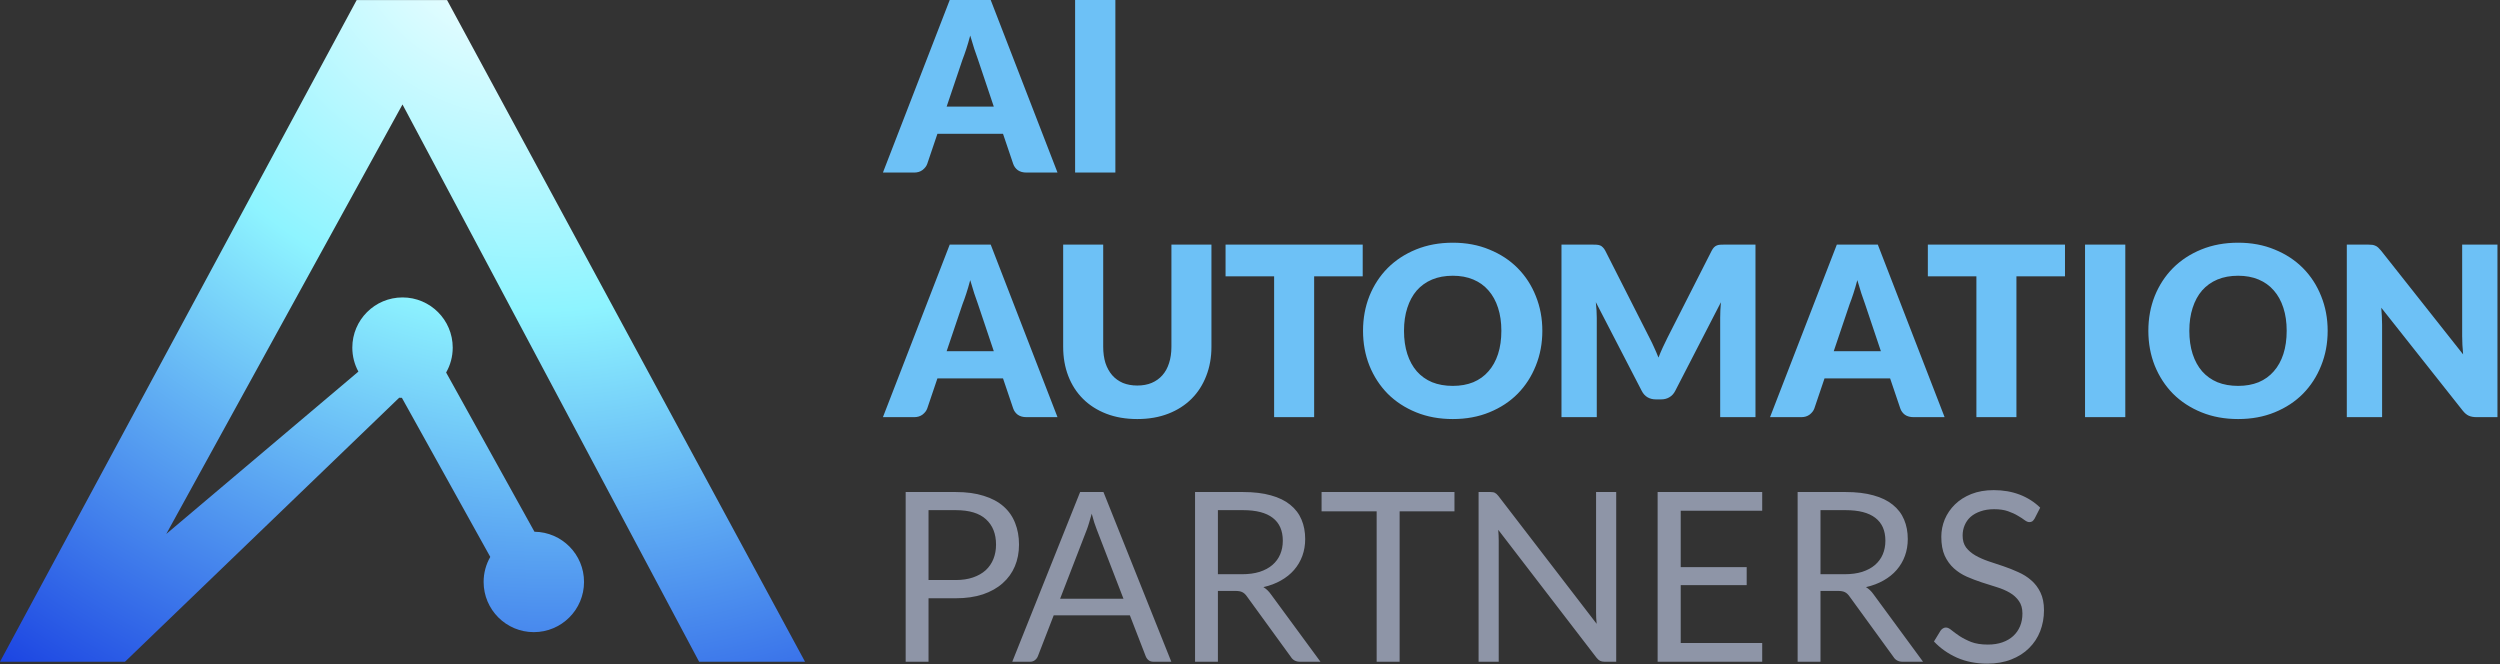
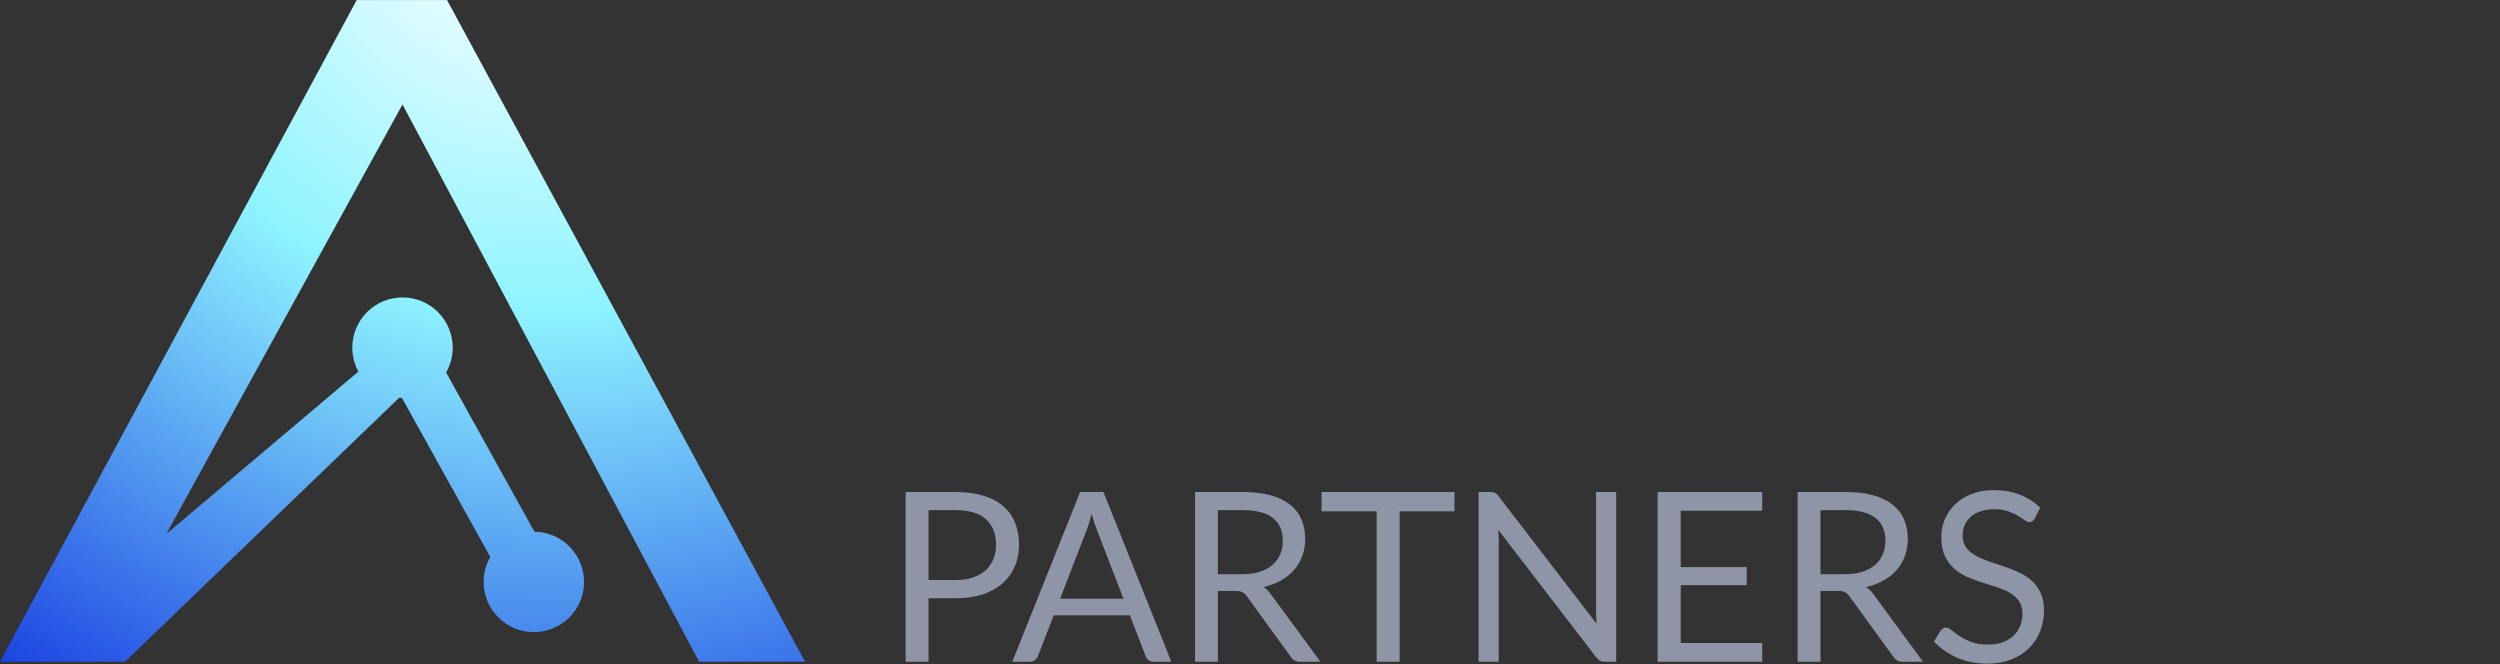
<svg xmlns="http://www.w3.org/2000/svg" width="971" height="258" viewBox="0 0 971 258" fill="none">
  <rect x="0" y="0" width="971" height="258" fill="#333333" stroke="none" />
-   <path d="M410.734 67.022H398.682C397.333 67.022 396.213 66.715 395.324 66.102C394.465 65.458 393.867 64.645 393.53 63.664L389.574 51.98H364.09L360.134 63.664C359.827 64.523 359.229 65.305 358.34 66.01C357.451 66.685 356.362 67.022 355.074 67.022H342.93L368.874 0H384.79L410.734 67.022ZM367.678 41.4H385.986L379.822 23.046C379.423 21.881 378.948 20.516 378.396 18.952C377.875 17.357 377.353 15.64 376.832 13.8C376.341 15.671 375.835 17.403 375.314 18.998C374.793 20.593 374.302 21.973 373.842 23.138L367.678 41.4ZM433.21 67.022H417.57V0H433.21V67.022ZM410.734 162.022H398.682C397.333 162.022 396.213 161.715 395.324 161.102C394.465 160.458 393.867 159.645 393.53 158.664L389.574 146.98H364.09L360.134 158.664C359.827 159.523 359.229 160.305 358.34 161.01C357.451 161.685 356.362 162.022 355.074 162.022H342.93L368.874 95H384.79L410.734 162.022ZM367.678 136.4H385.986L379.822 118.046C379.423 116.881 378.948 115.516 378.396 113.952C377.875 112.357 377.353 110.64 376.832 108.8C376.341 110.671 375.835 112.403 375.314 113.998C374.793 115.593 374.302 116.973 373.842 118.138L367.678 136.4ZM441.73 149.74C443.815 149.74 445.671 149.403 447.296 148.728C448.952 148.023 450.347 147.026 451.482 145.738C452.617 144.45 453.475 142.886 454.058 141.046C454.671 139.175 454.978 137.059 454.978 134.698V95H470.526V134.698C470.526 138.807 469.851 142.579 468.502 146.014C467.183 149.449 465.282 152.408 462.798 154.892C460.314 157.376 457.293 159.308 453.736 160.688C450.179 162.068 446.177 162.758 441.73 162.758C437.253 162.758 433.235 162.068 429.678 160.688C426.121 159.308 423.1 157.376 420.616 154.892C418.132 152.408 416.231 149.449 414.912 146.014C413.593 142.579 412.934 138.807 412.934 134.698V95H428.482V134.652C428.482 137.013 428.773 139.129 429.356 141C429.969 142.84 430.843 144.419 431.978 145.738C433.113 147.026 434.493 148.023 436.118 148.728C437.774 149.403 439.645 149.74 441.73 149.74ZM529.276 95V107.328H510.416V162.022H494.868V107.328H476.008V95H529.276ZM599.045 128.488C599.045 133.333 598.202 137.841 596.515 142.012C594.859 146.183 592.513 149.817 589.477 152.914C586.441 155.981 582.776 158.388 578.483 160.136C574.22 161.884 569.482 162.758 564.269 162.758C559.056 162.758 554.302 161.884 550.009 160.136C545.716 158.388 542.036 155.981 538.969 152.914C535.933 149.817 533.572 146.183 531.885 142.012C530.229 137.841 529.401 133.333 529.401 128.488C529.401 123.643 530.229 119.135 531.885 114.964C533.572 110.793 535.933 107.175 538.969 104.108C542.036 101.041 545.716 98.634 550.009 96.886C554.302 95.138 559.056 94.264 564.269 94.264C569.482 94.264 574.22 95.153 578.483 96.932C582.776 98.68 586.441 101.087 589.477 104.154C592.513 107.221 594.859 110.839 596.515 115.01C598.202 119.181 599.045 123.673 599.045 128.488ZM583.129 128.488C583.129 125.176 582.7 122.201 581.841 119.564C580.982 116.896 579.74 114.642 578.115 112.802C576.52 110.962 574.558 109.551 572.227 108.57C569.896 107.589 567.244 107.098 564.269 107.098C561.264 107.098 558.58 107.589 556.219 108.57C553.888 109.551 551.91 110.962 550.285 112.802C548.69 114.642 547.464 116.896 546.605 119.564C545.746 122.201 545.317 125.176 545.317 128.488C545.317 131.831 545.746 134.836 546.605 137.504C547.464 140.141 548.69 142.38 550.285 144.22C551.91 146.06 553.888 147.471 556.219 148.452C558.58 149.403 561.264 149.878 564.269 149.878C567.244 149.878 569.896 149.403 572.227 148.452C574.558 147.471 576.52 146.06 578.115 144.22C579.74 142.38 580.982 140.141 581.841 137.504C582.7 134.836 583.129 131.831 583.129 128.488ZM640.749 131.386C641.362 132.551 641.945 133.763 642.497 135.02C643.08 136.277 643.632 137.565 644.153 138.884C644.674 137.535 645.226 136.231 645.809 134.974C646.392 133.686 646.99 132.444 647.603 131.248L664.807 97.392C665.114 96.809 665.42 96.365 665.727 96.058C666.064 95.721 666.432 95.475 666.831 95.322C667.23 95.169 667.674 95.077 668.165 95.046C668.686 95.015 669.284 95 669.959 95H681.827V162.022H668.119V123.474C668.119 121.603 668.211 119.579 668.395 117.402L650.639 151.856C650.087 152.929 649.336 153.742 648.385 154.294C647.465 154.846 646.407 155.122 645.211 155.122H643.095C641.899 155.122 640.826 154.846 639.875 154.294C638.955 153.742 638.219 152.929 637.667 151.856L619.819 117.356C619.942 118.429 620.034 119.503 620.095 120.576C620.156 121.619 620.187 122.585 620.187 123.474V162.022H606.479V95H618.347C619.022 95 619.604 95.015 620.095 95.046C620.616 95.077 621.076 95.169 621.475 95.322C621.874 95.475 622.226 95.721 622.533 96.058C622.87 96.365 623.192 96.809 623.499 97.392L640.749 131.386ZM755.285 162.022H743.233C741.883 162.022 740.764 161.715 739.875 161.102C739.016 160.458 738.418 159.645 738.081 158.664L734.125 146.98H708.641L704.685 158.664C704.378 159.523 703.78 160.305 702.891 161.01C702.001 161.685 700.913 162.022 699.625 162.022H687.481L713.425 95H729.341L755.285 162.022ZM712.229 136.4H730.537L724.373 118.046C723.974 116.881 723.499 115.516 722.947 113.952C722.425 112.357 721.904 110.64 721.383 108.8C720.892 110.671 720.386 112.403 719.865 113.998C719.343 115.593 718.853 116.973 718.393 118.138L712.229 136.4ZM802.042 95V107.328H783.182V162.022H767.634V107.328H748.774V95H802.042ZM825.468 162.022H809.828V95H825.468V162.022ZM904.064 128.488C904.064 133.333 903.221 137.841 901.534 142.012C899.878 146.183 897.532 149.817 894.496 152.914C891.46 155.981 887.796 158.388 883.502 160.136C879.24 161.884 874.502 162.758 869.288 162.758C864.075 162.758 859.322 161.884 855.028 160.136C850.735 158.388 847.055 155.981 843.988 152.914C840.952 149.817 838.591 146.183 836.904 142.012C835.248 137.841 834.42 133.333 834.42 128.488C834.42 123.643 835.248 119.135 836.904 114.964C838.591 110.793 840.952 107.175 843.988 104.108C847.055 101.041 850.735 98.634 855.028 96.886C859.322 95.138 864.075 94.264 869.288 94.264C874.502 94.264 879.24 95.153 883.502 96.932C887.796 98.68 891.46 101.087 894.496 104.154C897.532 107.221 899.878 110.839 901.534 115.01C903.221 119.181 904.064 123.673 904.064 128.488ZM888.148 128.488C888.148 125.176 887.719 122.201 886.86 119.564C886.002 116.896 884.76 114.642 883.134 112.802C881.54 110.962 879.577 109.551 877.246 108.57C874.916 107.589 872.263 107.098 869.288 107.098C866.283 107.098 863.6 107.589 861.238 108.57C858.908 109.551 856.93 110.962 855.304 112.802C853.71 114.642 852.483 116.896 851.624 119.564C850.766 122.201 850.336 125.176 850.336 128.488C850.336 131.831 850.766 134.836 851.624 137.504C852.483 140.141 853.71 142.38 855.304 144.22C856.93 146.06 858.908 147.471 861.238 148.452C863.6 149.403 866.283 149.878 869.288 149.878C872.263 149.878 874.916 149.403 877.246 148.452C879.577 147.471 881.54 146.06 883.134 144.22C884.76 142.38 886.002 140.141 886.86 137.504C887.719 134.836 888.148 131.831 888.148 128.488ZM919.687 95C920.361 95 920.929 95.031 921.389 95.092C921.849 95.153 922.263 95.276 922.631 95.46C922.999 95.613 923.351 95.843 923.689 96.15C924.026 96.457 924.409 96.871 924.839 97.392L956.671 137.642C956.548 136.354 956.456 135.112 956.395 133.916C956.333 132.689 956.303 131.539 956.303 130.466V95H970.011V162.022H961.915C960.719 162.022 959.707 161.838 958.879 161.47C958.051 161.102 957.253 160.427 956.487 159.446L924.885 119.518C924.977 120.683 925.053 121.833 925.115 122.968C925.176 124.072 925.207 125.115 925.207 126.096V162.022H911.499V95H919.687Z" fill="#6DC1F6" />
  <path d="M360.64 232.366V257.022H351.762V191.104H371.22C375.391 191.104 379.009 191.595 382.076 192.576C385.173 193.527 387.734 194.891 389.758 196.67C391.782 198.449 393.285 200.595 394.266 203.11C395.278 205.625 395.784 208.431 395.784 211.528C395.784 214.595 395.247 217.401 394.174 219.946C393.101 222.491 391.521 224.684 389.436 226.524C387.381 228.364 384.821 229.805 381.754 230.848C378.687 231.86 375.176 232.366 371.22 232.366H360.64ZM360.64 225.282H371.22C373.765 225.282 376.004 224.945 377.936 224.27C379.899 223.595 381.539 222.66 382.858 221.464C384.177 220.237 385.173 218.781 385.848 217.094C386.523 215.407 386.86 213.552 386.86 211.528C386.86 207.327 385.557 204.045 382.95 201.684C380.374 199.323 376.464 198.142 371.22 198.142H360.64V225.282ZM454.939 257.022H448.039C447.242 257.022 446.598 256.823 446.107 256.424C445.617 256.025 445.249 255.519 445.003 254.906L438.839 238.99H409.261L403.097 254.906C402.883 255.458 402.515 255.949 401.993 256.378C401.472 256.807 400.828 257.022 400.061 257.022H393.161L419.519 191.104H428.581L454.939 257.022ZM411.745 232.55H436.355L426.005 205.732C425.331 204.076 424.671 202.006 424.027 199.522C423.69 200.779 423.353 201.945 423.015 203.018C422.709 204.061 422.402 204.981 422.095 205.778L411.745 232.55ZM473.034 229.514V257.022H464.156V191.104H482.786C486.957 191.104 490.56 191.533 493.596 192.392C496.632 193.22 499.132 194.431 501.094 196.026C503.088 197.621 504.56 199.553 505.51 201.822C506.461 204.061 506.936 206.575 506.936 209.366C506.936 211.697 506.568 213.874 505.832 215.898C505.096 217.922 504.023 219.747 502.612 221.372C501.232 222.967 499.53 224.331 497.506 225.466C495.513 226.601 493.244 227.459 490.698 228.042C491.802 228.686 492.784 229.621 493.642 230.848L512.87 257.022H504.958C503.333 257.022 502.137 256.393 501.37 255.136L484.258 231.584C483.737 230.848 483.17 230.327 482.556 230.02C481.943 229.683 481.023 229.514 479.796 229.514H473.034ZM473.034 223.028H482.372C484.979 223.028 487.264 222.721 489.226 222.108C491.22 221.464 492.876 220.575 494.194 219.44C495.544 218.275 496.556 216.895 497.23 215.3C497.905 213.705 498.242 211.942 498.242 210.01C498.242 206.085 496.939 203.125 494.332 201.132C491.756 199.139 487.908 198.142 482.786 198.142H473.034V223.028ZM564.914 191.104V198.602H543.616V257.022H534.692V198.602H513.302V191.104H564.914ZM578.883 191.104C579.681 191.104 580.263 191.211 580.631 191.426C581.03 191.61 581.475 192.009 581.965 192.622L620.145 242.302C620.053 241.505 619.992 240.738 619.961 240.002C619.931 239.235 619.915 238.499 619.915 237.794V191.104H627.735V257.022H623.227C622.522 257.022 621.924 256.899 621.433 256.654C620.973 256.409 620.513 255.995 620.053 255.412L581.919 205.778C581.981 206.545 582.027 207.296 582.057 208.032C582.088 208.768 582.103 209.443 582.103 210.056V257.022H574.283V191.104H578.883ZM684.44 191.104V198.372H652.792V220.268H678.414V227.26H652.792V249.754H684.44V257.022H643.822V191.104H684.44ZM707.077 229.514V257.022H698.199V191.104H716.829C721 191.104 724.603 191.533 727.639 192.392C730.675 193.22 733.175 194.431 735.137 196.026C737.131 197.621 738.603 199.553 739.553 201.822C740.504 204.061 740.979 206.575 740.979 209.366C740.979 211.697 740.611 213.874 739.875 215.898C739.139 217.922 738.066 219.747 736.655 221.372C735.275 222.967 733.573 224.331 731.549 225.466C729.556 226.601 727.287 227.459 724.741 228.042C725.845 228.686 726.827 229.621 727.685 230.848L746.913 257.022H739.001C737.376 257.022 736.18 256.393 735.413 255.136L718.301 231.584C717.78 230.848 717.213 230.327 716.599 230.02C715.986 229.683 715.066 229.514 713.839 229.514H707.077ZM707.077 223.028H716.415C719.022 223.028 721.307 222.721 723.269 222.108C725.263 221.464 726.919 220.575 728.237 219.44C729.587 218.275 730.599 216.895 731.273 215.3C731.948 213.705 732.285 211.942 732.285 210.01C732.285 206.085 730.982 203.125 728.375 201.132C725.799 199.139 721.951 198.142 716.829 198.142H707.077V223.028ZM790.25 201.408C789.974 201.868 789.683 202.221 789.376 202.466C789.07 202.681 788.671 202.788 788.18 202.788C787.659 202.788 787.046 202.527 786.34 202.006C785.666 201.485 784.792 200.917 783.718 200.304C782.676 199.66 781.403 199.077 779.9 198.556C778.428 198.035 776.634 197.774 774.518 197.774C772.525 197.774 770.762 198.05 769.228 198.602C767.695 199.123 766.407 199.844 765.364 200.764C764.352 201.684 763.586 202.773 763.064 204.03C762.543 205.257 762.282 206.591 762.282 208.032C762.282 209.872 762.727 211.405 763.616 212.632C764.536 213.828 765.732 214.855 767.204 215.714C768.707 216.573 770.394 217.324 772.264 217.968C774.166 218.581 776.098 219.225 778.06 219.9C780.054 220.575 781.986 221.341 783.856 222.2C785.758 223.028 787.444 224.086 788.916 225.374C790.419 226.662 791.615 228.241 792.504 230.112C793.424 231.983 793.884 234.283 793.884 237.012C793.884 239.895 793.394 242.609 792.412 245.154C791.431 247.669 789.99 249.861 788.088 251.732C786.218 253.603 783.902 255.075 781.142 256.148C778.413 257.221 775.3 257.758 771.804 257.758C767.542 257.758 763.647 256.991 760.12 255.458C756.624 253.894 753.634 251.793 751.15 249.156L753.726 244.924C753.972 244.587 754.263 244.311 754.6 244.096C754.968 243.851 755.367 243.728 755.796 243.728C756.44 243.728 757.176 244.081 758.004 244.786C758.832 245.461 759.86 246.212 761.086 247.04C762.344 247.868 763.846 248.635 765.594 249.34C767.373 250.015 769.535 250.352 772.08 250.352C774.196 250.352 776.082 250.061 777.738 249.478C779.394 248.895 780.79 248.083 781.924 247.04C783.09 245.967 783.979 244.694 784.592 243.222C785.206 241.75 785.512 240.109 785.512 238.3C785.512 236.307 785.052 234.681 784.132 233.424C783.243 232.136 782.062 231.063 780.59 230.204C779.118 229.345 777.432 228.625 775.53 228.042C773.66 227.429 771.728 226.815 769.734 226.202C767.772 225.558 765.84 224.822 763.938 223.994C762.068 223.166 760.396 222.093 758.924 220.774C757.452 219.455 756.256 217.815 755.336 215.852C754.447 213.859 754.002 211.405 754.002 208.492C754.002 206.161 754.447 203.907 755.336 201.73C756.256 199.553 757.575 197.621 759.292 195.934C761.01 194.247 763.126 192.898 765.64 191.886C768.186 190.874 771.099 190.368 774.38 190.368C778.06 190.368 781.418 190.951 784.454 192.116C787.49 193.281 790.143 194.968 792.412 197.176L790.25 201.408Z" fill="#8E95A7" />
  <path d="M173.777 0.284L312.277 256.284L312.677 257.022H271.538L271.396 256.757L156.33 40.573L64.577 207.397L139.198 144.33C137.693 141.564 136.838 138.393 136.838 135.022C136.838 124.252 145.568 115.522 156.338 115.522C167.107 115.522 175.838 124.252 175.838 135.022C175.838 138.538 174.906 141.836 173.277 144.685L207.579 206.525C218.237 206.654 226.838 215.333 226.838 226.022C226.838 236.792 218.107 245.522 207.338 245.522C196.568 245.522 187.838 236.792 187.838 226.022C187.838 222.485 188.78 219.168 190.426 216.308L190.407 216.276L190.4 216.265L156.097 154.518C155.744 154.514 155.393 154.501 155.045 154.478L48.685 256.882L48.539 257.022H0L0.397 256.285L138.397 0.285L138.539 0.022H173.636L173.777 0.284Z" fill="url(#paint0_radial_99_43)" />
  <defs>
    <radialGradient id="paint0_radial_99_43" cx="0" cy="0" r="1" gradientUnits="userSpaceOnUse" gradientTransform="translate(198 -30) rotate(119.004) scale(388.757 417.23)">
      <stop stop-color="white" />
      <stop offset="0.38" stop-color="#8EF4FF" />
      <stop offset="0.736" stop-color="#3F7BEB" />
      <stop offset="1" stop-color="#0521DC" />
    </radialGradient>
  </defs>
</svg>